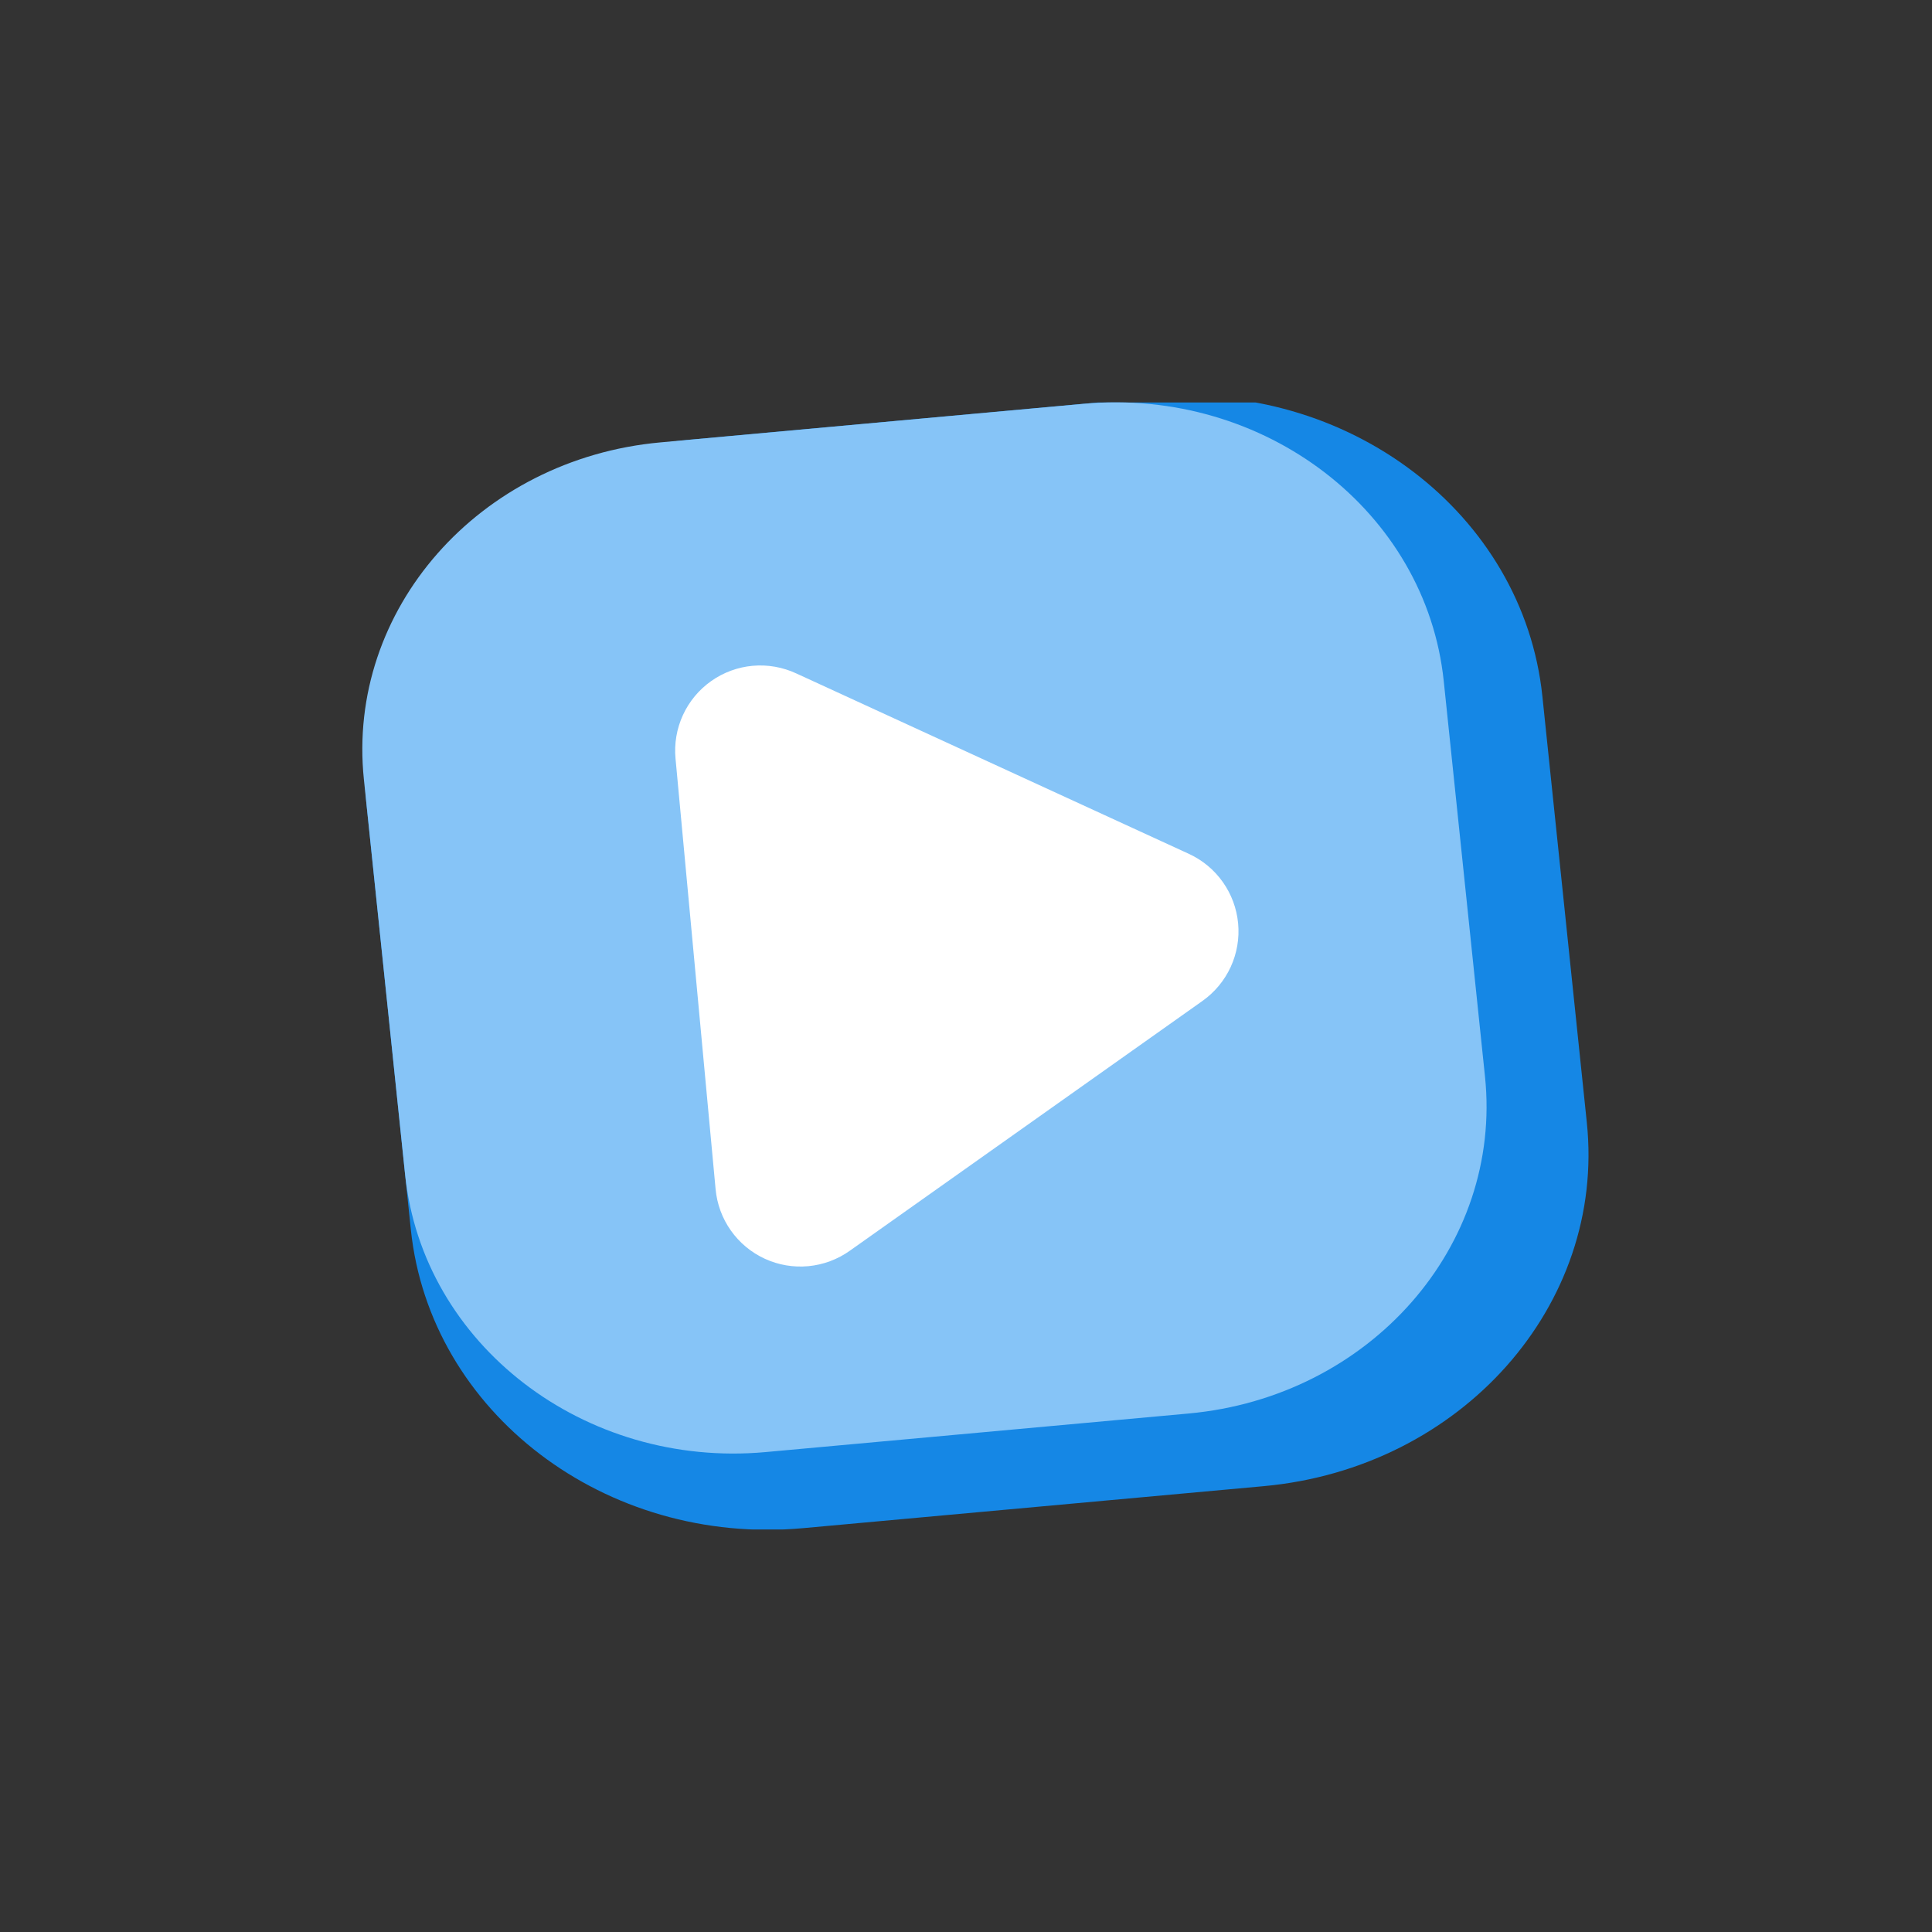
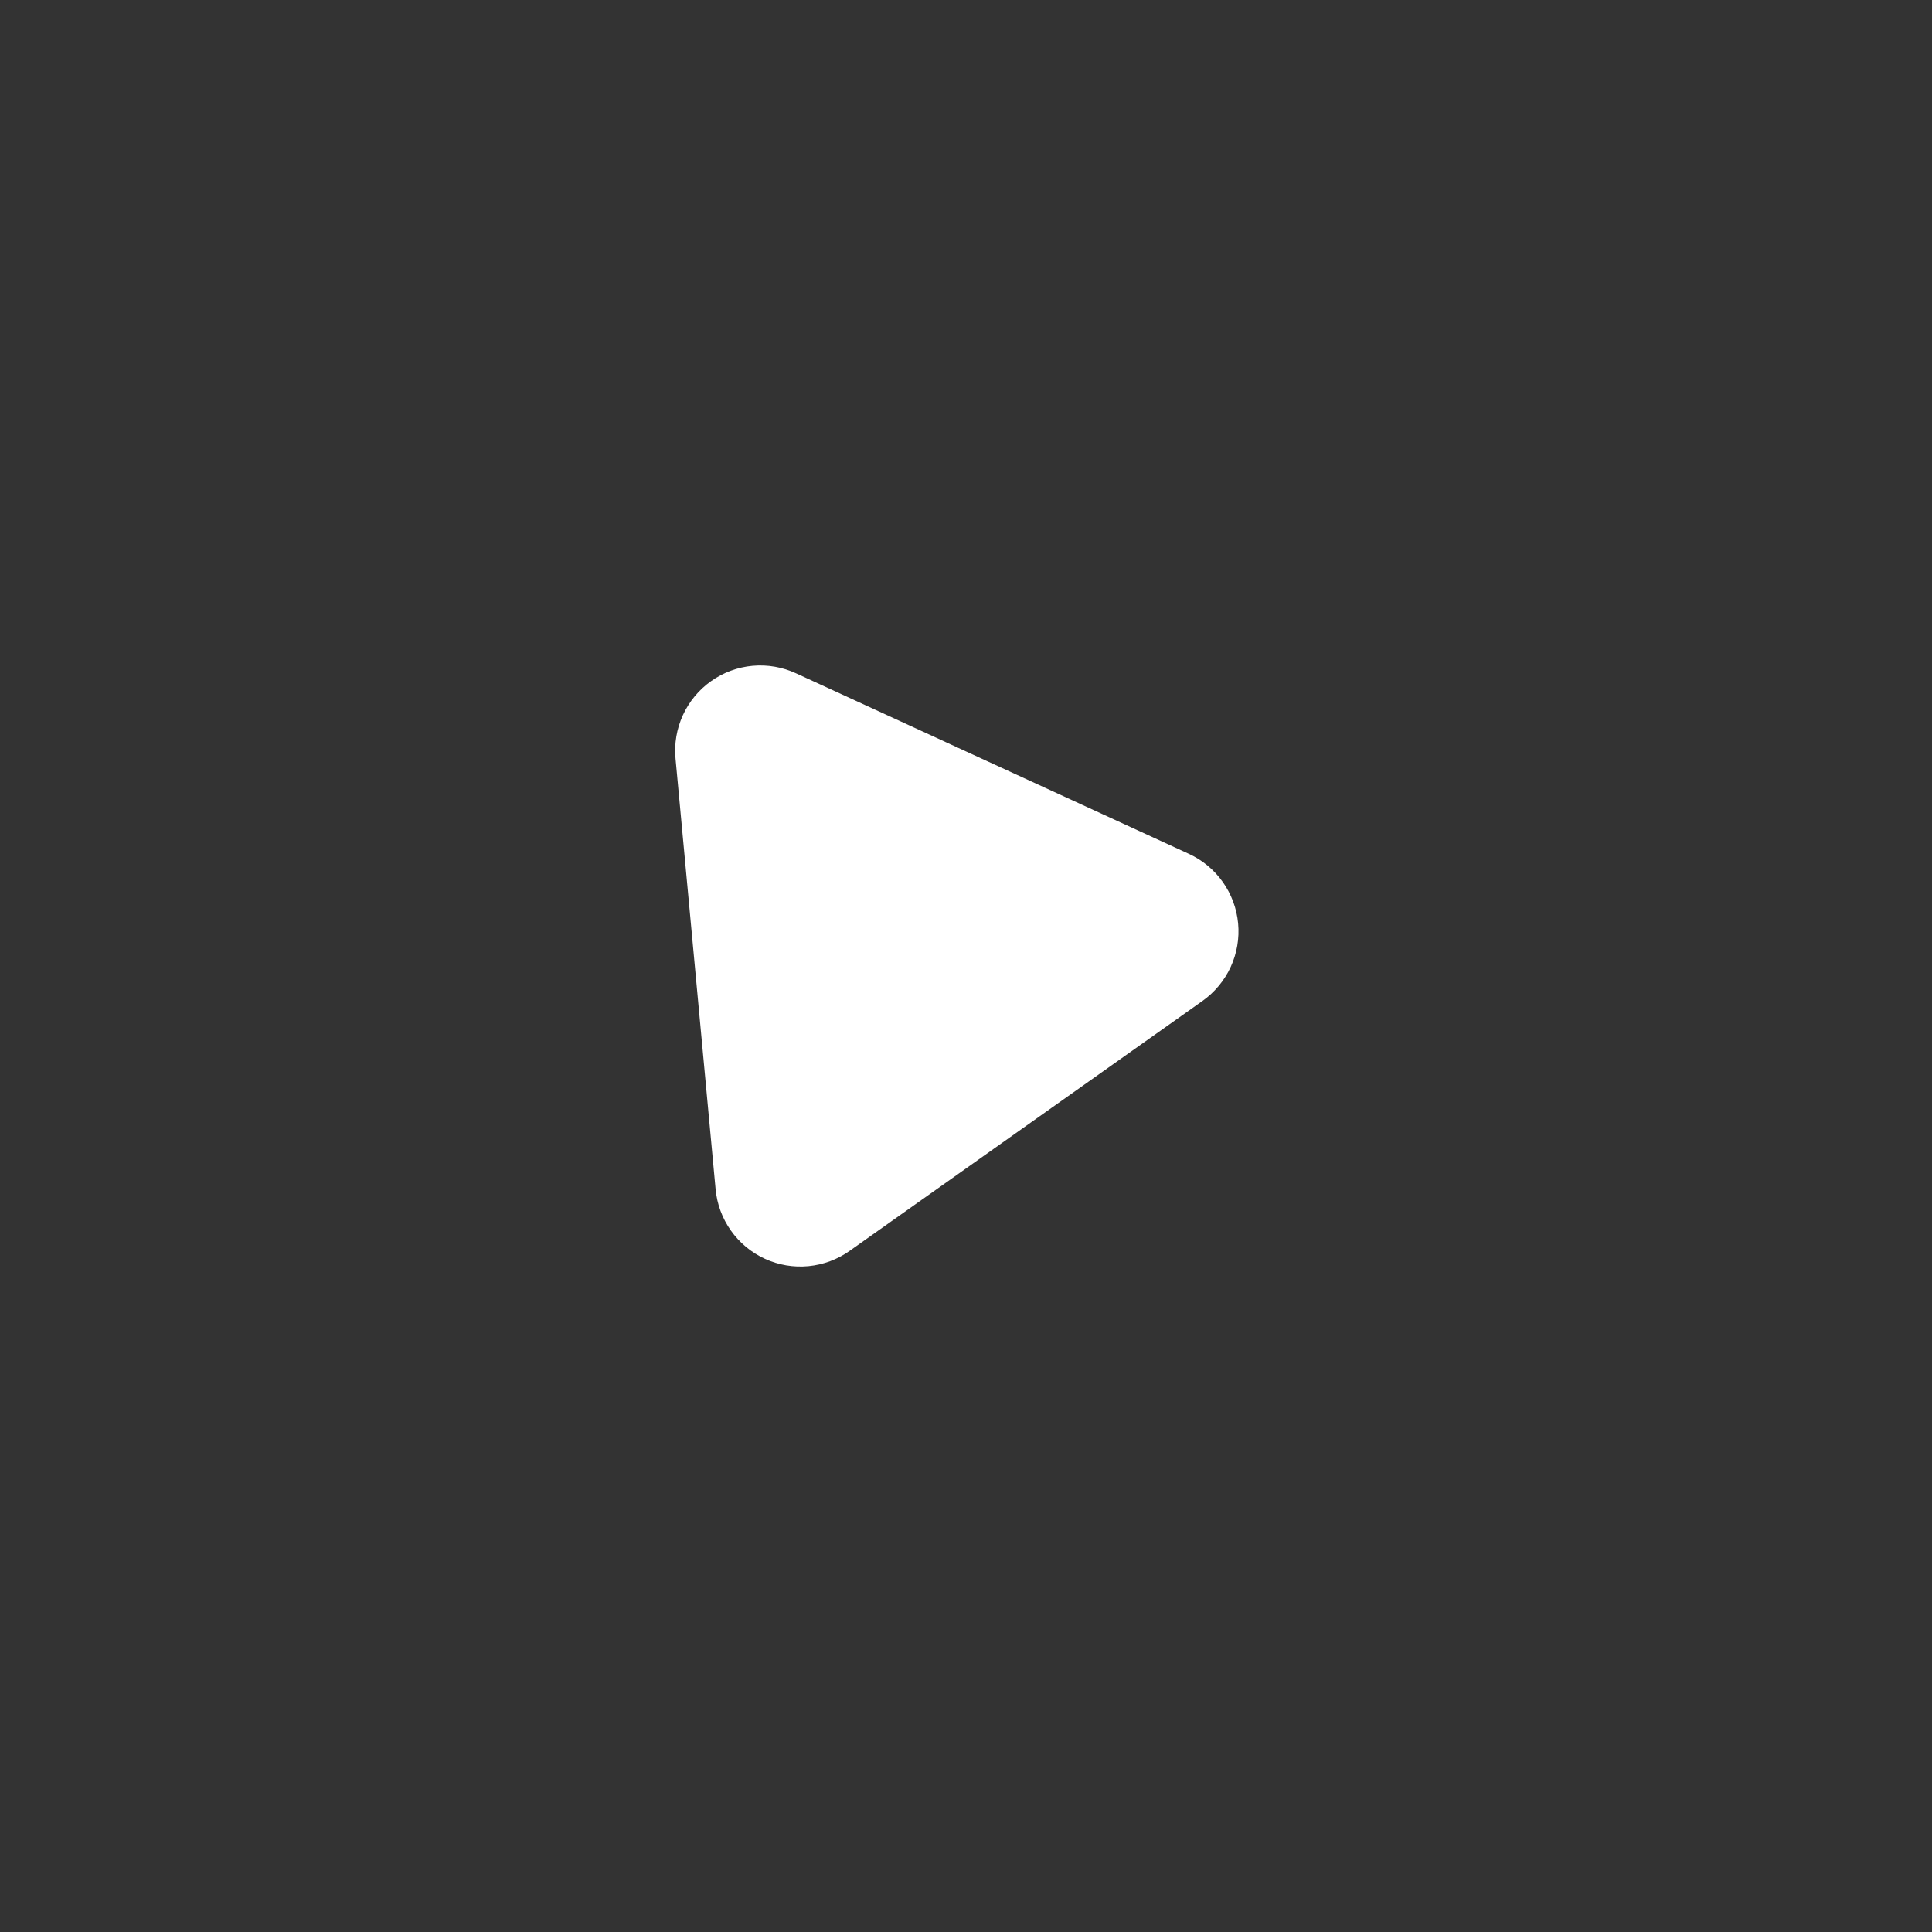
<svg xmlns="http://www.w3.org/2000/svg" width="96" height="96" viewBox="0 0 96 96" fill="none">
  <rect x="0" y="0" width="96" height="96" fill="#333333" stroke="none" />
  <g clip-path="url(#clip0_5007_96557)">
-     <path d="M57.147 19.763L34.267 21.85C24.449 22.745 17.259 30.837 18.206 39.924L20.415 61.101C21.363 70.188 30.09 76.829 39.907 75.933L62.788 73.847C72.606 72.952 79.796 64.86 78.848 55.773L76.64 34.596C75.692 25.509 66.965 18.868 57.147 19.763Z" fill="#1587E5" />
-     <path d="M53.824 20.066L32.814 21.982C23.799 22.804 17.203 30.304 18.082 38.734L20.131 58.379C21.01 66.808 29.031 72.975 38.046 72.153L59.056 70.237C68.072 69.415 74.667 61.915 73.788 53.486L71.739 33.841C70.86 25.411 62.839 19.244 53.824 20.066Z" fill="#86C4F7" />
    <path d="M59.074 42.427L39.566 33.462C38.89 33.148 38.143 33.017 37.401 33.083C36.659 33.15 35.947 33.411 35.338 33.842C34.729 34.272 34.245 34.855 33.934 35.532C33.623 36.21 33.496 36.958 33.567 37.7L35.557 59.082C35.624 59.824 35.886 60.536 36.316 61.144C36.746 61.753 37.329 62.237 38.006 62.548C38.682 62.859 39.429 62.985 40.171 62.915C40.913 62.844 41.623 62.579 42.229 62.147L59.753 49.734C60.359 49.304 60.842 48.722 61.153 48.047C61.463 47.371 61.591 46.625 61.522 45.885C61.453 45.144 61.191 44.435 60.761 43.828C60.332 43.221 59.75 42.738 59.074 42.427Z" fill="white" />
  </g>
  <defs>
    <clipPath id="clip0_5007_96557">
      <rect width="61" height="56" fill="white" transform="translate(18 20)" />
    </clipPath>
  </defs>
</svg>